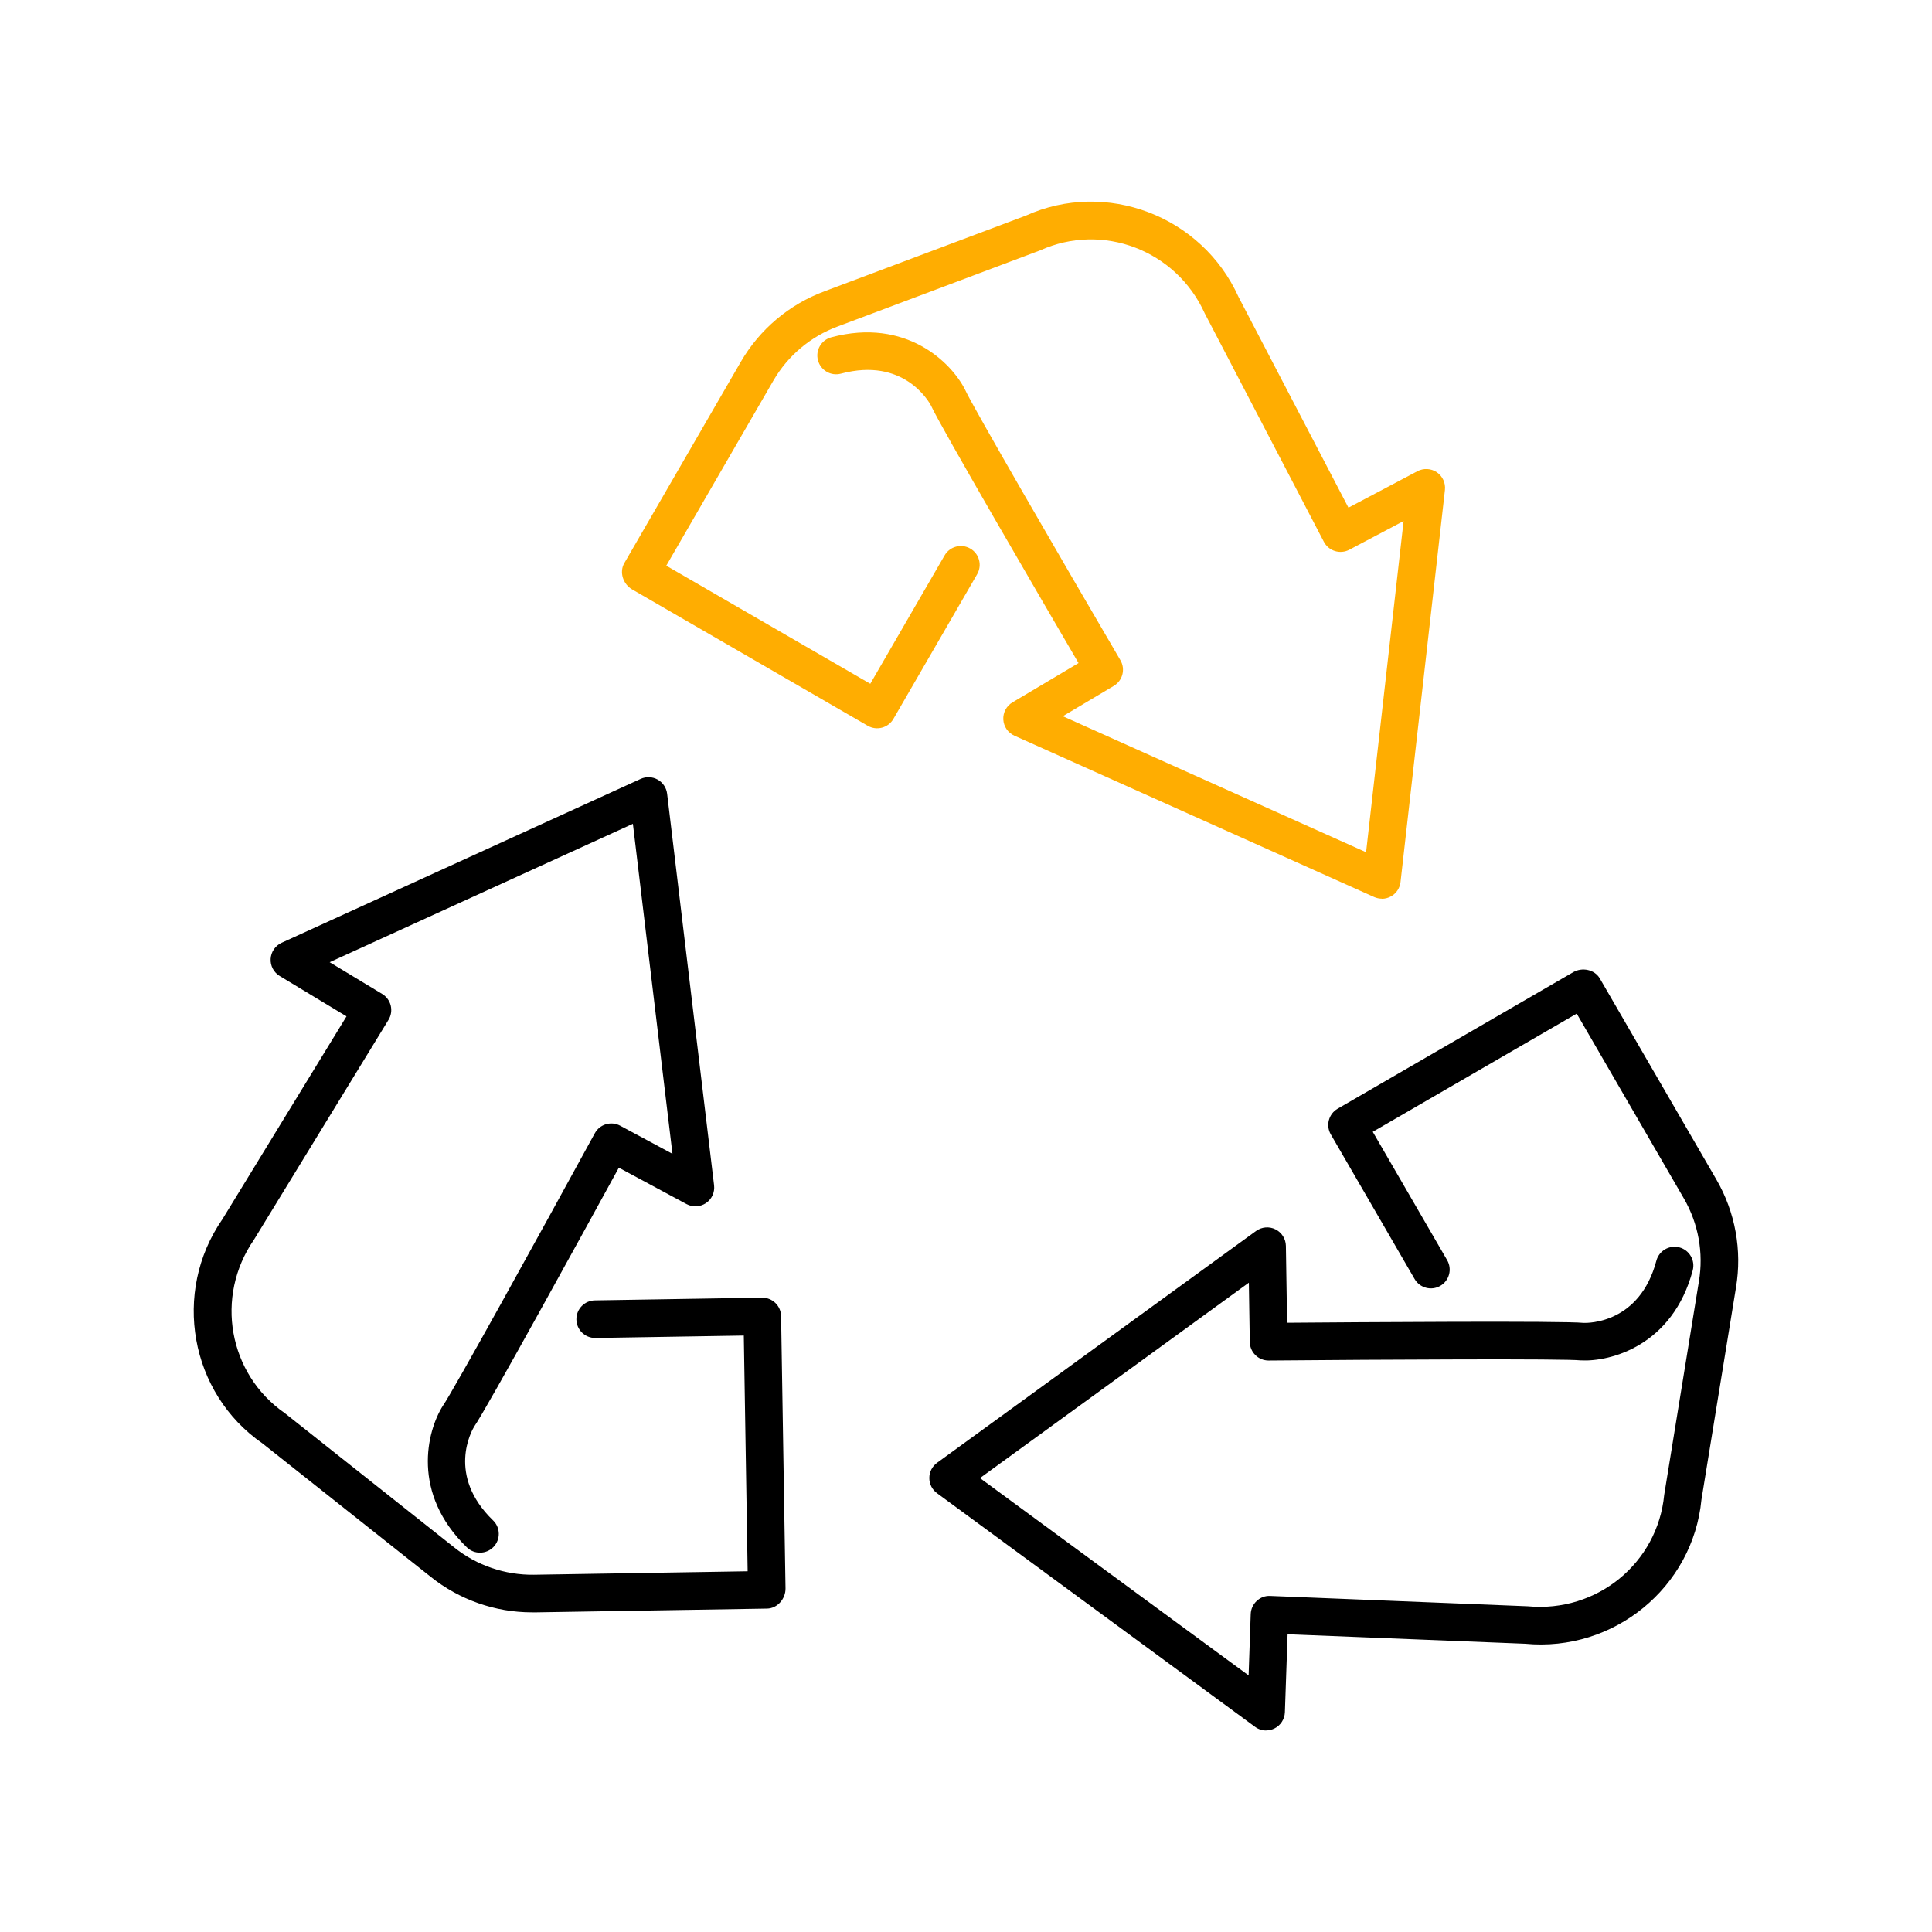
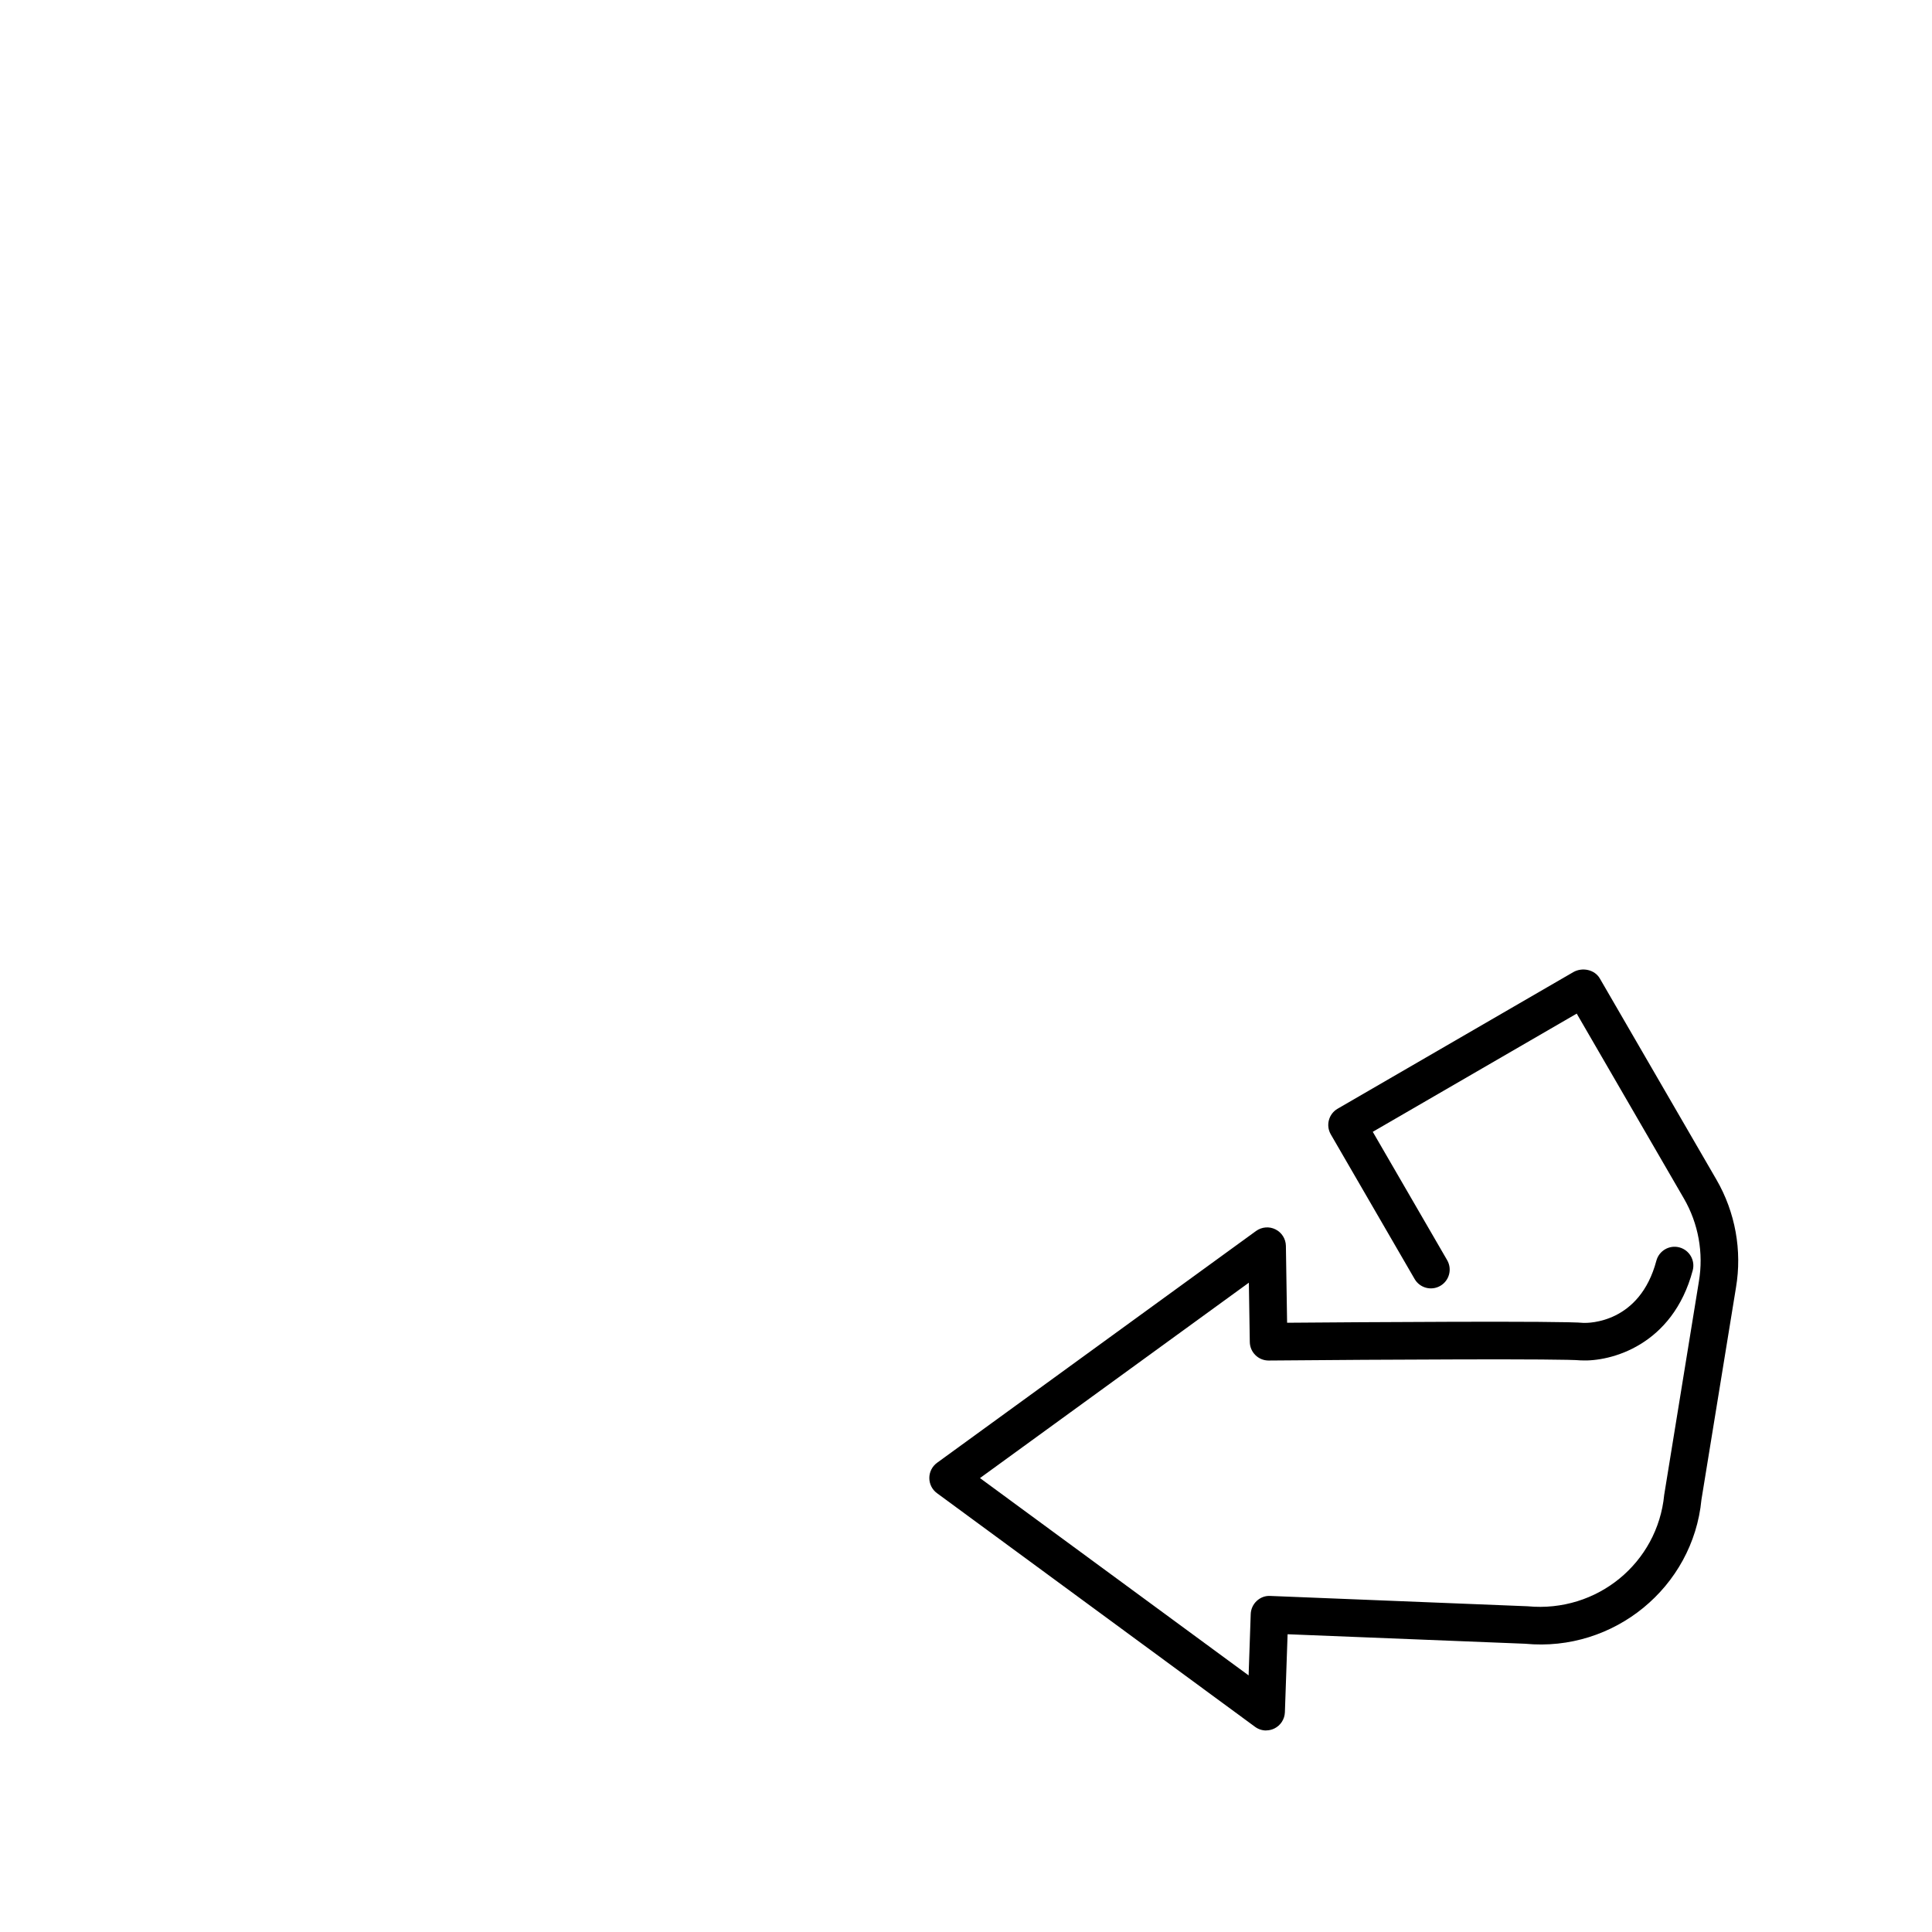
<svg xmlns="http://www.w3.org/2000/svg" id="Capa_1" data-name="Capa 1" viewBox="0 0 850.39 850.39">
  <defs>
    <style>
      .cls-1 {
        fill: #ffad01;
      }
    </style>
  </defs>
  <g id="reciclatge">
-     <path class="cls-1" d="M608.25,395.56c-1.15,0-2.31-.24-3.39-.72l-158.36-71.02c-2.82-1.26-4.7-3.99-4.88-7.08s1.38-6.01,4.03-7.59l29.08-17.29c-15.13-25.88-61.28-105.02-64.92-113.31-.97-1.83-12.06-21.44-39.64-14.09-4.43,1.19-8.95-1.45-10.13-5.86-1.18-4.42,1.45-8.95,5.86-10.13,33.01-8.81,52.96,11.23,58.89,23.06,3,6.8,42.51,74.88,68.37,119.07,2.3,3.93,1,8.97-2.91,11.3l-22.44,13.35,133.49,59.87,16.51-145.78-23.88,12.62c-1.95,1.03-4.22,1.24-6.33.58-2.11-.65-3.86-2.12-4.88-4.07l-52.44-100.55c-12.6-27.86-45.01-40.12-72.45-27.72l-89.07,33.49c-11.94,4.41-22,12.88-28.37,23.88l-47.12,81.42,89.8,51.98,32.71-56.51c2.29-3.96,7.35-5.3,11.31-3.01,3.96,2.29,5.31,7.35,3.01,11.31l-36.85,63.67c-2.28,3.96-7.36,5.3-11.31,3.02l-103.71-60.03c-3.96-2.29-5.73-7.59-3.44-11.55l51.27-88.58c8.3-14.33,21.41-25.38,36.92-31.1l88.53-33.27c35.25-15.94,77.5.01,93.65,35.78l48.38,92.75,30.38-16.05c2.71-1.43,6-1.24,8.53.48,2.53,1.73,3.9,4.72,3.56,7.77l-19.55,172.61c-.3,2.62-1.83,4.95-4.13,6.26-1.26.72-2.68,1.09-4.1,1.09Z" />
    <path d="M557.32,761.69c-1.73,0-3.45-.54-4.9-1.61l-140-102.85c-2.13-1.56-3.38-4.05-3.37-6.69,0-2.64,1.27-5.12,3.41-6.68l140.4-102.03c2.51-1.81,5.82-2.09,8.56-.71,2.76,1.38,4.53,4.18,4.58,7.27l.53,33.83c29.97-.24,121.58-.9,130.59.07,2.08.04,24.61.2,31.95-27.37,1.18-4.41,5.71-7.04,10.13-5.87,4.42,1.18,7.04,5.71,5.87,10.13-8.8,33.04-36.11,40.31-49.3,39.61-7.39-.8-86.1-.39-137.31.06h-.07c-4.52,0-8.2-3.62-8.28-8.15l-.41-26.11-118.35,86,118.24,86.86.93-27c.08-2.2,1.03-4.28,2.64-5.78,1.61-1.5,3.7-2.33,5.96-2.2l113.31,4.55c30.55,2.9,57.19-19.08,60.09-49.06l15.27-93.93c2.12-12.55-.23-25.49-6.6-36.49l-47.18-81.39-89.77,52.03,32.74,56.49c2.29,3.96.95,9.02-3.01,11.31-3.96,2.3-9.02.94-11.31-3.01l-36.89-63.65c-2.29-3.96-.95-9.02,3.01-11.31l103.67-60.09c3.96-2.29,9.44-1.19,11.73,2.76l51.33,88.55c8.3,14.33,11.36,31.2,8.6,47.5l-15.2,93.35c-3.71,38.52-38.49,67.2-77.63,63.43l-104.53-4.18-1.19,34.34c-.11,3.07-1.9,5.82-4.66,7.16-1.14.55-2.38.83-3.61.83Z" />
-     <path d="M234.12,709.69c-16.16,0-31.92-5.53-44.52-15.63l-74.11-58.76c-31.83-22.02-39.9-66.44-17.56-98.7l54.59-89.24-29.41-17.77c-2.63-1.59-4.16-4.5-3.98-7.56.18-3.06,2.04-5.78,4.83-7.05l158.03-72.13c2.39-1.1,5.17-.99,7.49.31,2.3,1.29,3.85,3.61,4.16,6.23l20.67,172.33c.37,3.07-1,6.09-3.55,7.82-2.56,1.74-5.86,1.92-8.58.45l-29.79-16.02c-14.4,26.29-58.47,106.61-63.7,114-1.07,1.77-12.16,21.4,8.33,41.24,3.29,3.18,3.37,8.42.19,11.7-3.18,3.28-8.43,3.36-11.7.19-24.57-23.78-17.65-51.19-10.56-62.35,4.29-6.07,42.3-75,66.86-119.93,2.18-3.99,7.17-5.48,11.18-3.32l23,12.37-17.42-145.26-133.47,60.92,23.12,13.97c1.89,1.14,3.24,2.99,3.76,5.12.52,2.14.17,4.4-.98,6.28l-59.19,96.73c-17.4,25.15-11.21,59.23,13.55,76.38l74.58,59.11c9.93,7.97,22.45,12.19,35.08,12.02l94.06-1.53-1.69-103.75-65.28,1.07h-.14c-4.51,0-8.2-3.62-8.27-8.14-.07-4.57,3.57-8.33,8.14-8.41l73.55-1.2c2.27.01,4.31.8,5.89,2.33,1.58,1.53,2.49,3.62,2.52,5.82l1.95,119.81c.07,4.57-3.56,8.82-8.14,8.9l-102.34,1.67c-.38,0-.76,0-1.14,0Z" />
  </g>
</svg>